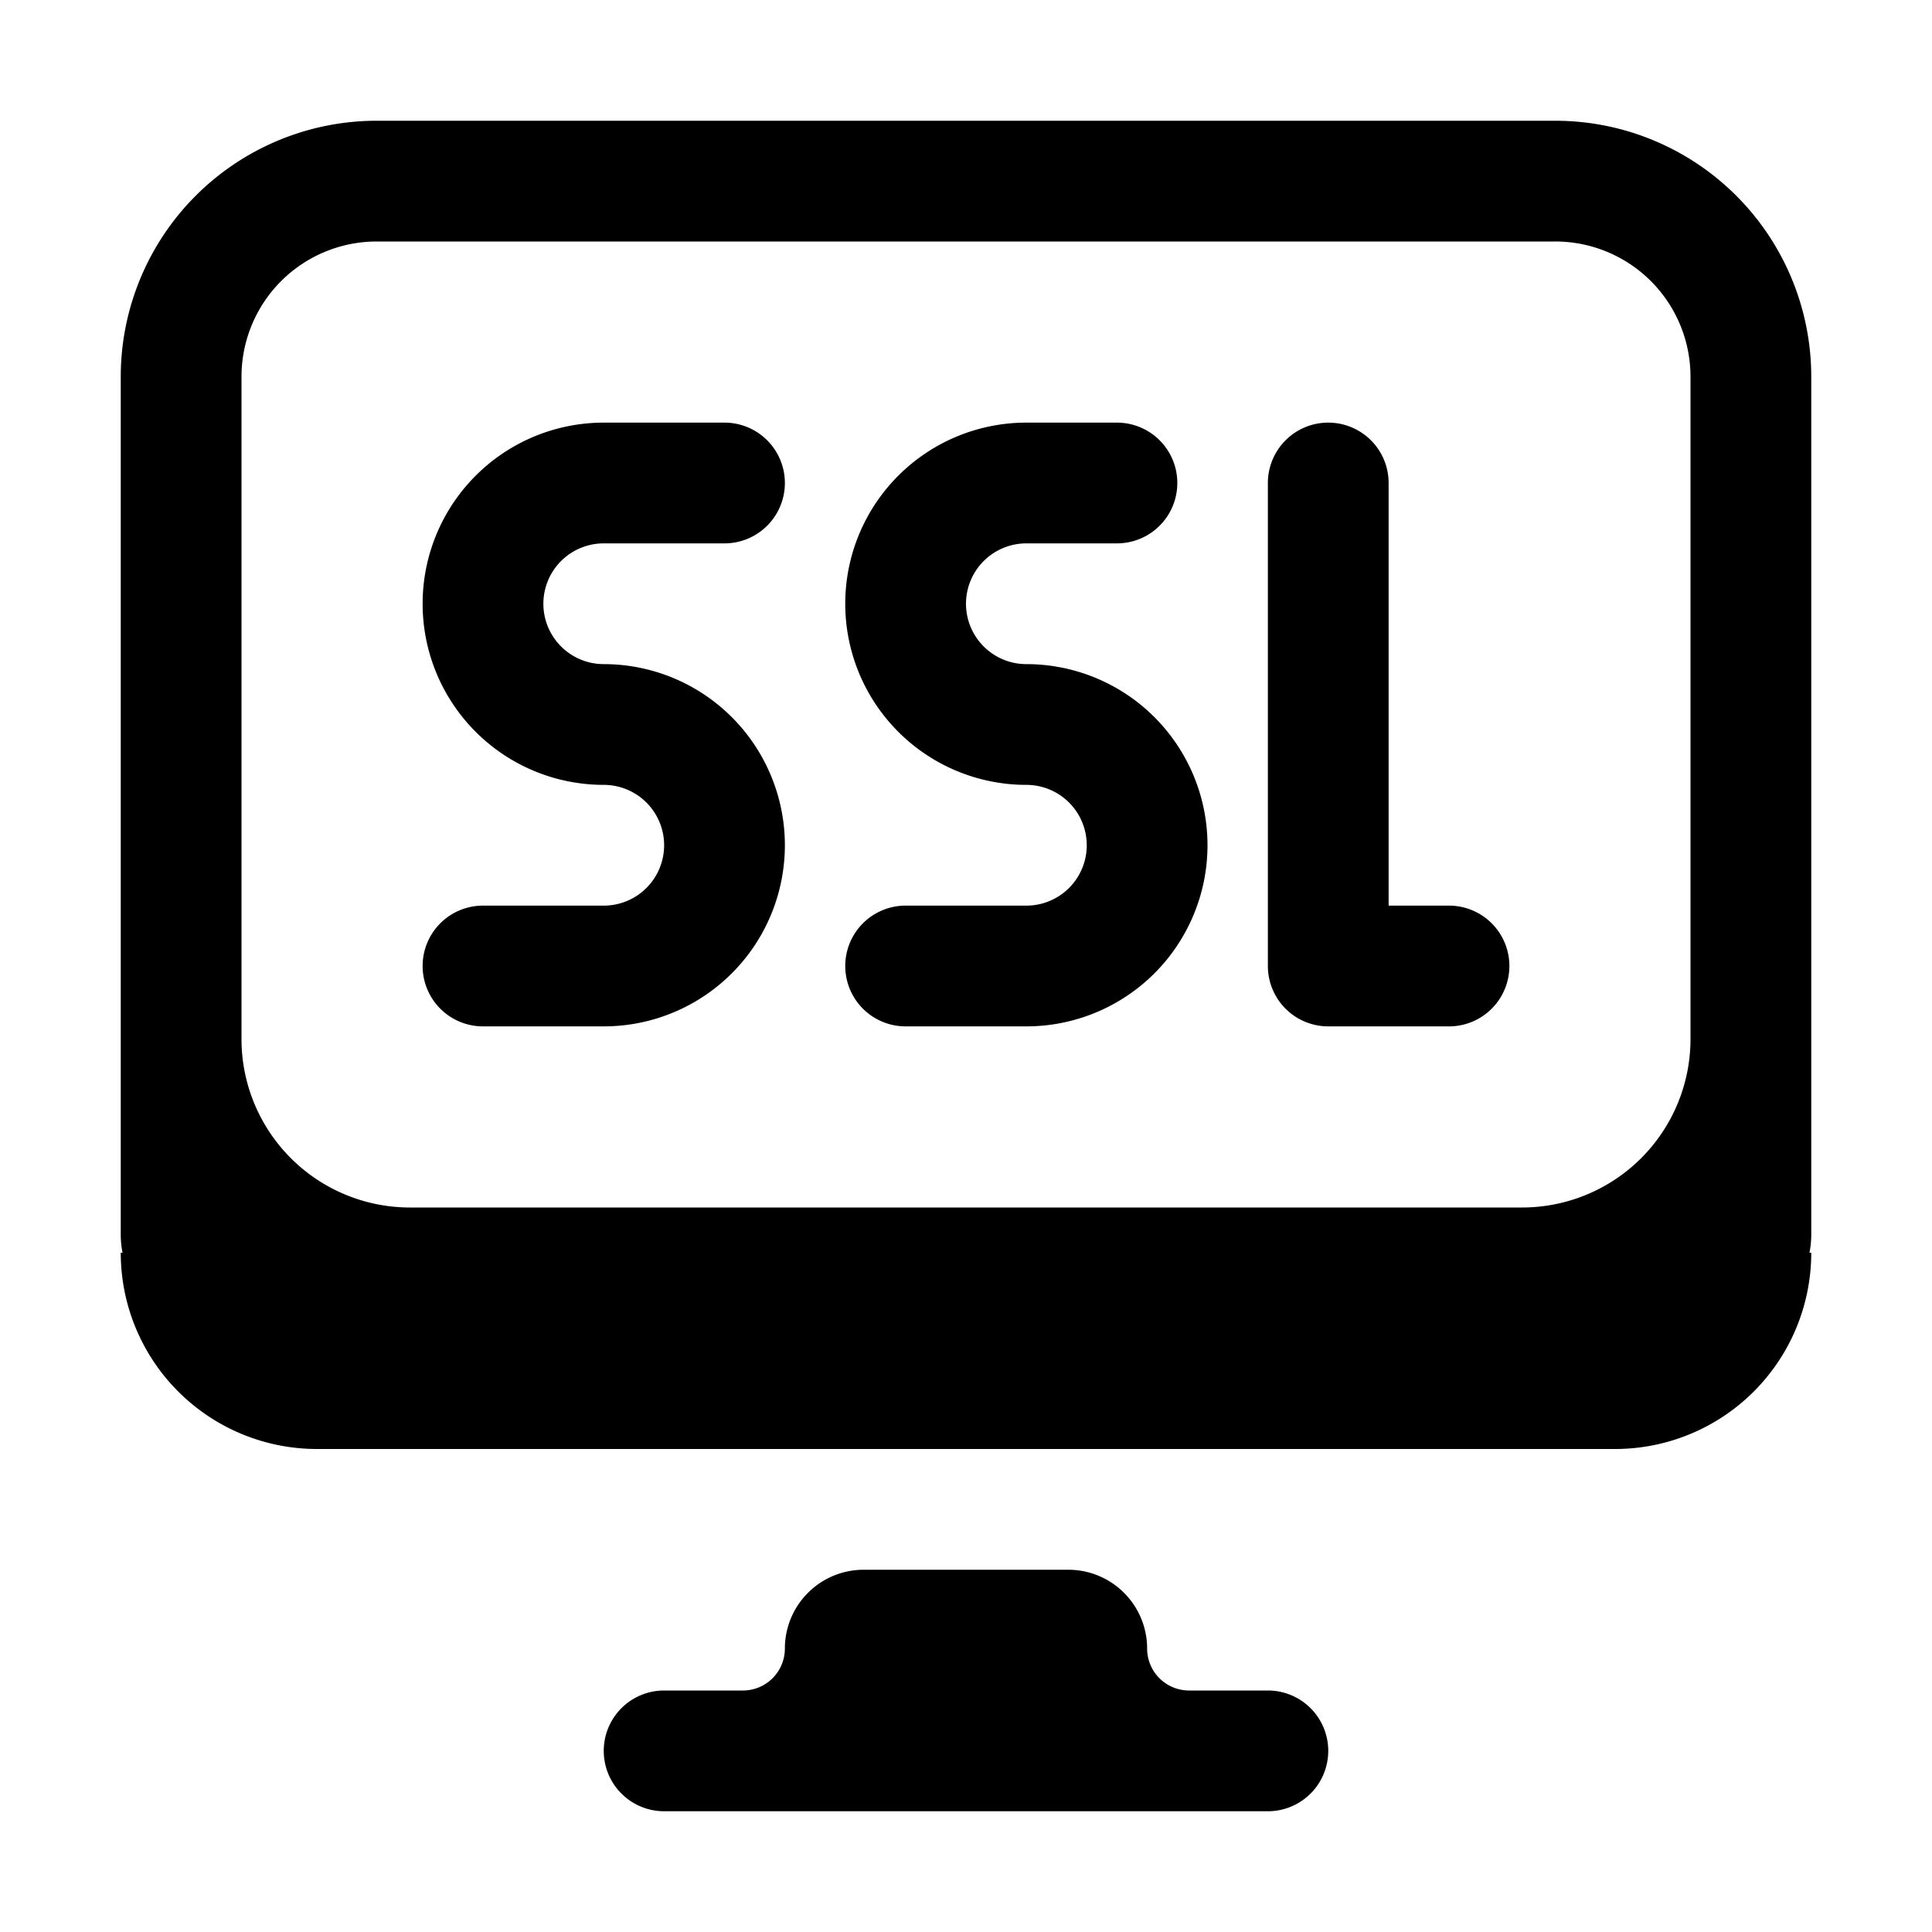
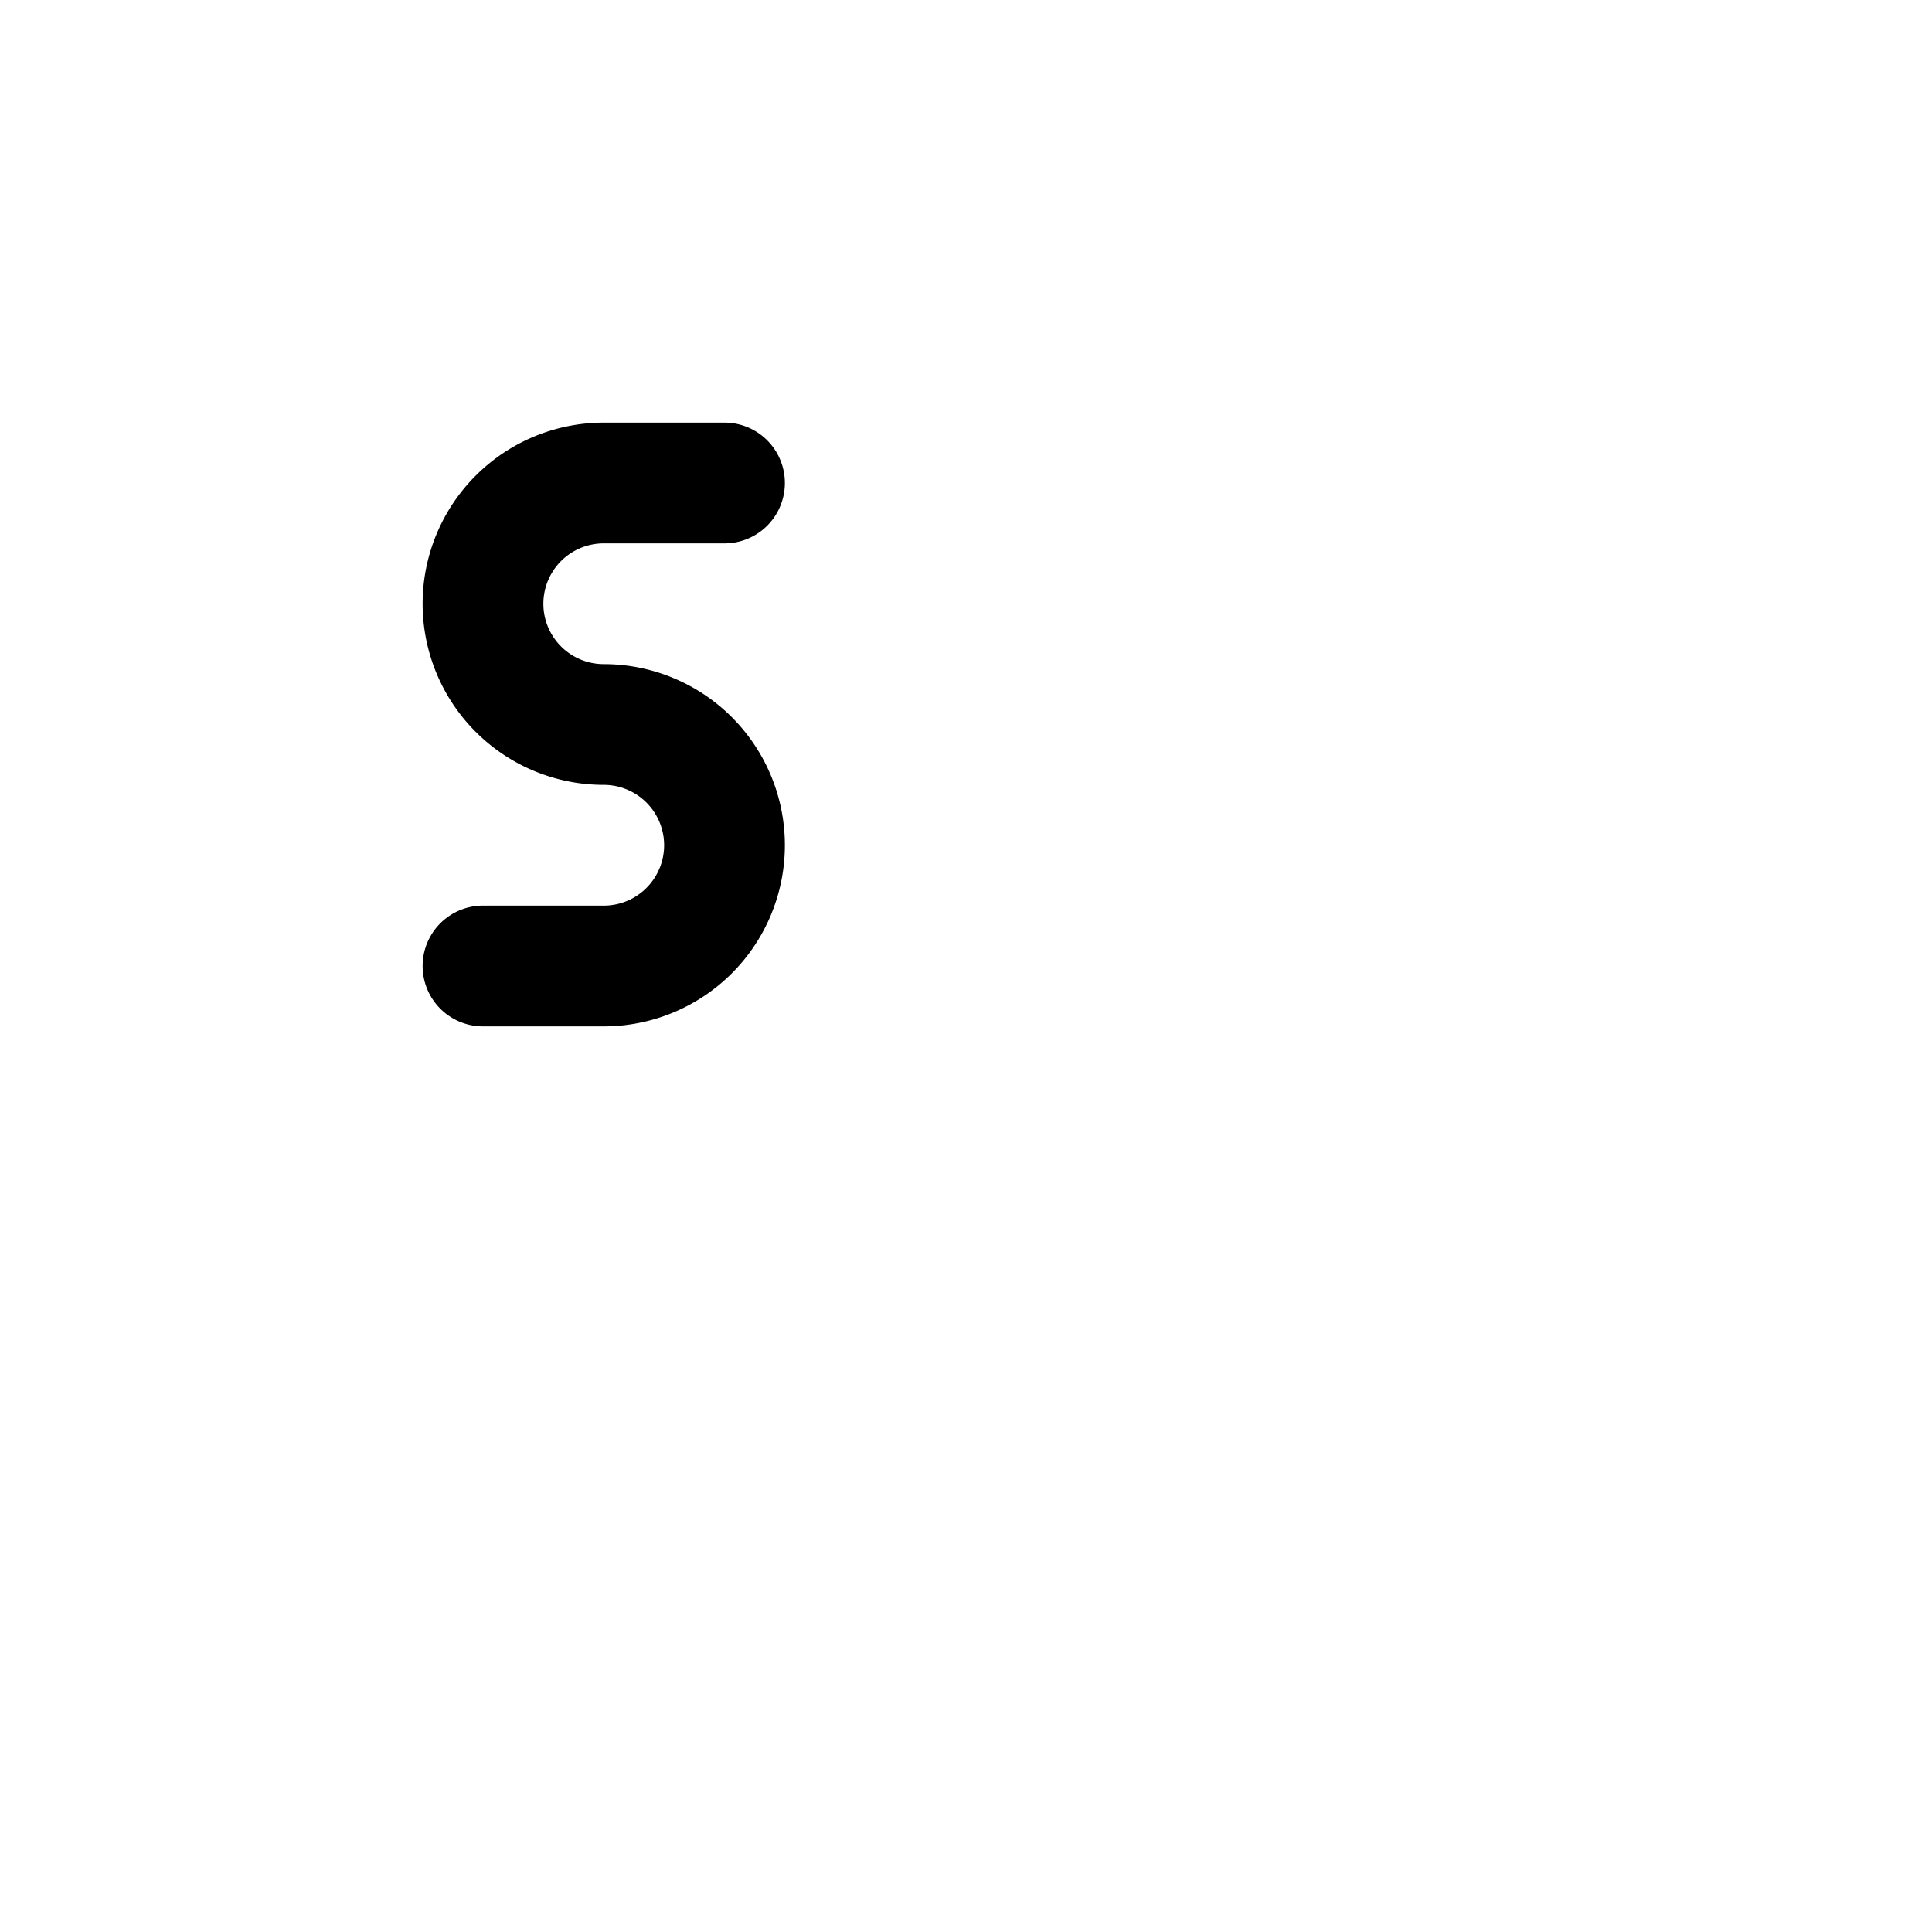
<svg xmlns="http://www.w3.org/2000/svg" id="Layer_1" data-name="Layer 1" viewBox="0 0 64 64" width="64" height="64">
  <title>ssl screen</title>
-   <path d="M51.52,4h-39A8.48,8.48,0,0,0,4,12.48V40.93a3.06,3.06,0,0,0,.06.57H4A6.5,6.5,0,0,0,10.5,48h43A6.5,6.5,0,0,0,60,41.5h-.06a3.06,3.06,0,0,0,.06-.57V12.48A8.48,8.48,0,0,0,51.52,4ZM56,34.42A5.58,5.58,0,0,1,50.42,40H13.58A5.58,5.58,0,0,1,8,34.42V12.48A4.48,4.48,0,0,1,12.48,8h39A4.48,4.48,0,0,1,56,12.48Z" />
-   <path d="M42,60a2,2,0,0,0,0-4H39.39A1.39,1.39,0,0,1,38,54.61,2.61,2.61,0,0,0,35.39,52H28.61A2.61,2.61,0,0,0,26,54.61,1.39,1.39,0,0,1,24.61,56H22a2,2,0,0,0,0,4Z" />
  <path d="M20,18h4a2,2,0,0,0,0-4H20a6,6,0,0,0,0,12,2,2,0,0,1,0,4H16a2,2,0,0,0,0,4h4a6,6,0,0,0,0-12,2,2,0,0,1,0-4Z" />
-   <path d="M34,22a2,2,0,0,1,0-4h3a2,2,0,0,0,0-4H34a6,6,0,0,0,0,12,2,2,0,0,1,0,4H30a2,2,0,0,0,0,4h4a6,6,0,0,0,0-12Z" />
-   <path d="M48,30H46V16a2,2,0,0,0-4,0V32a2,2,0,0,0,2,2h4a2,2,0,0,0,0-4Z" />
</svg>